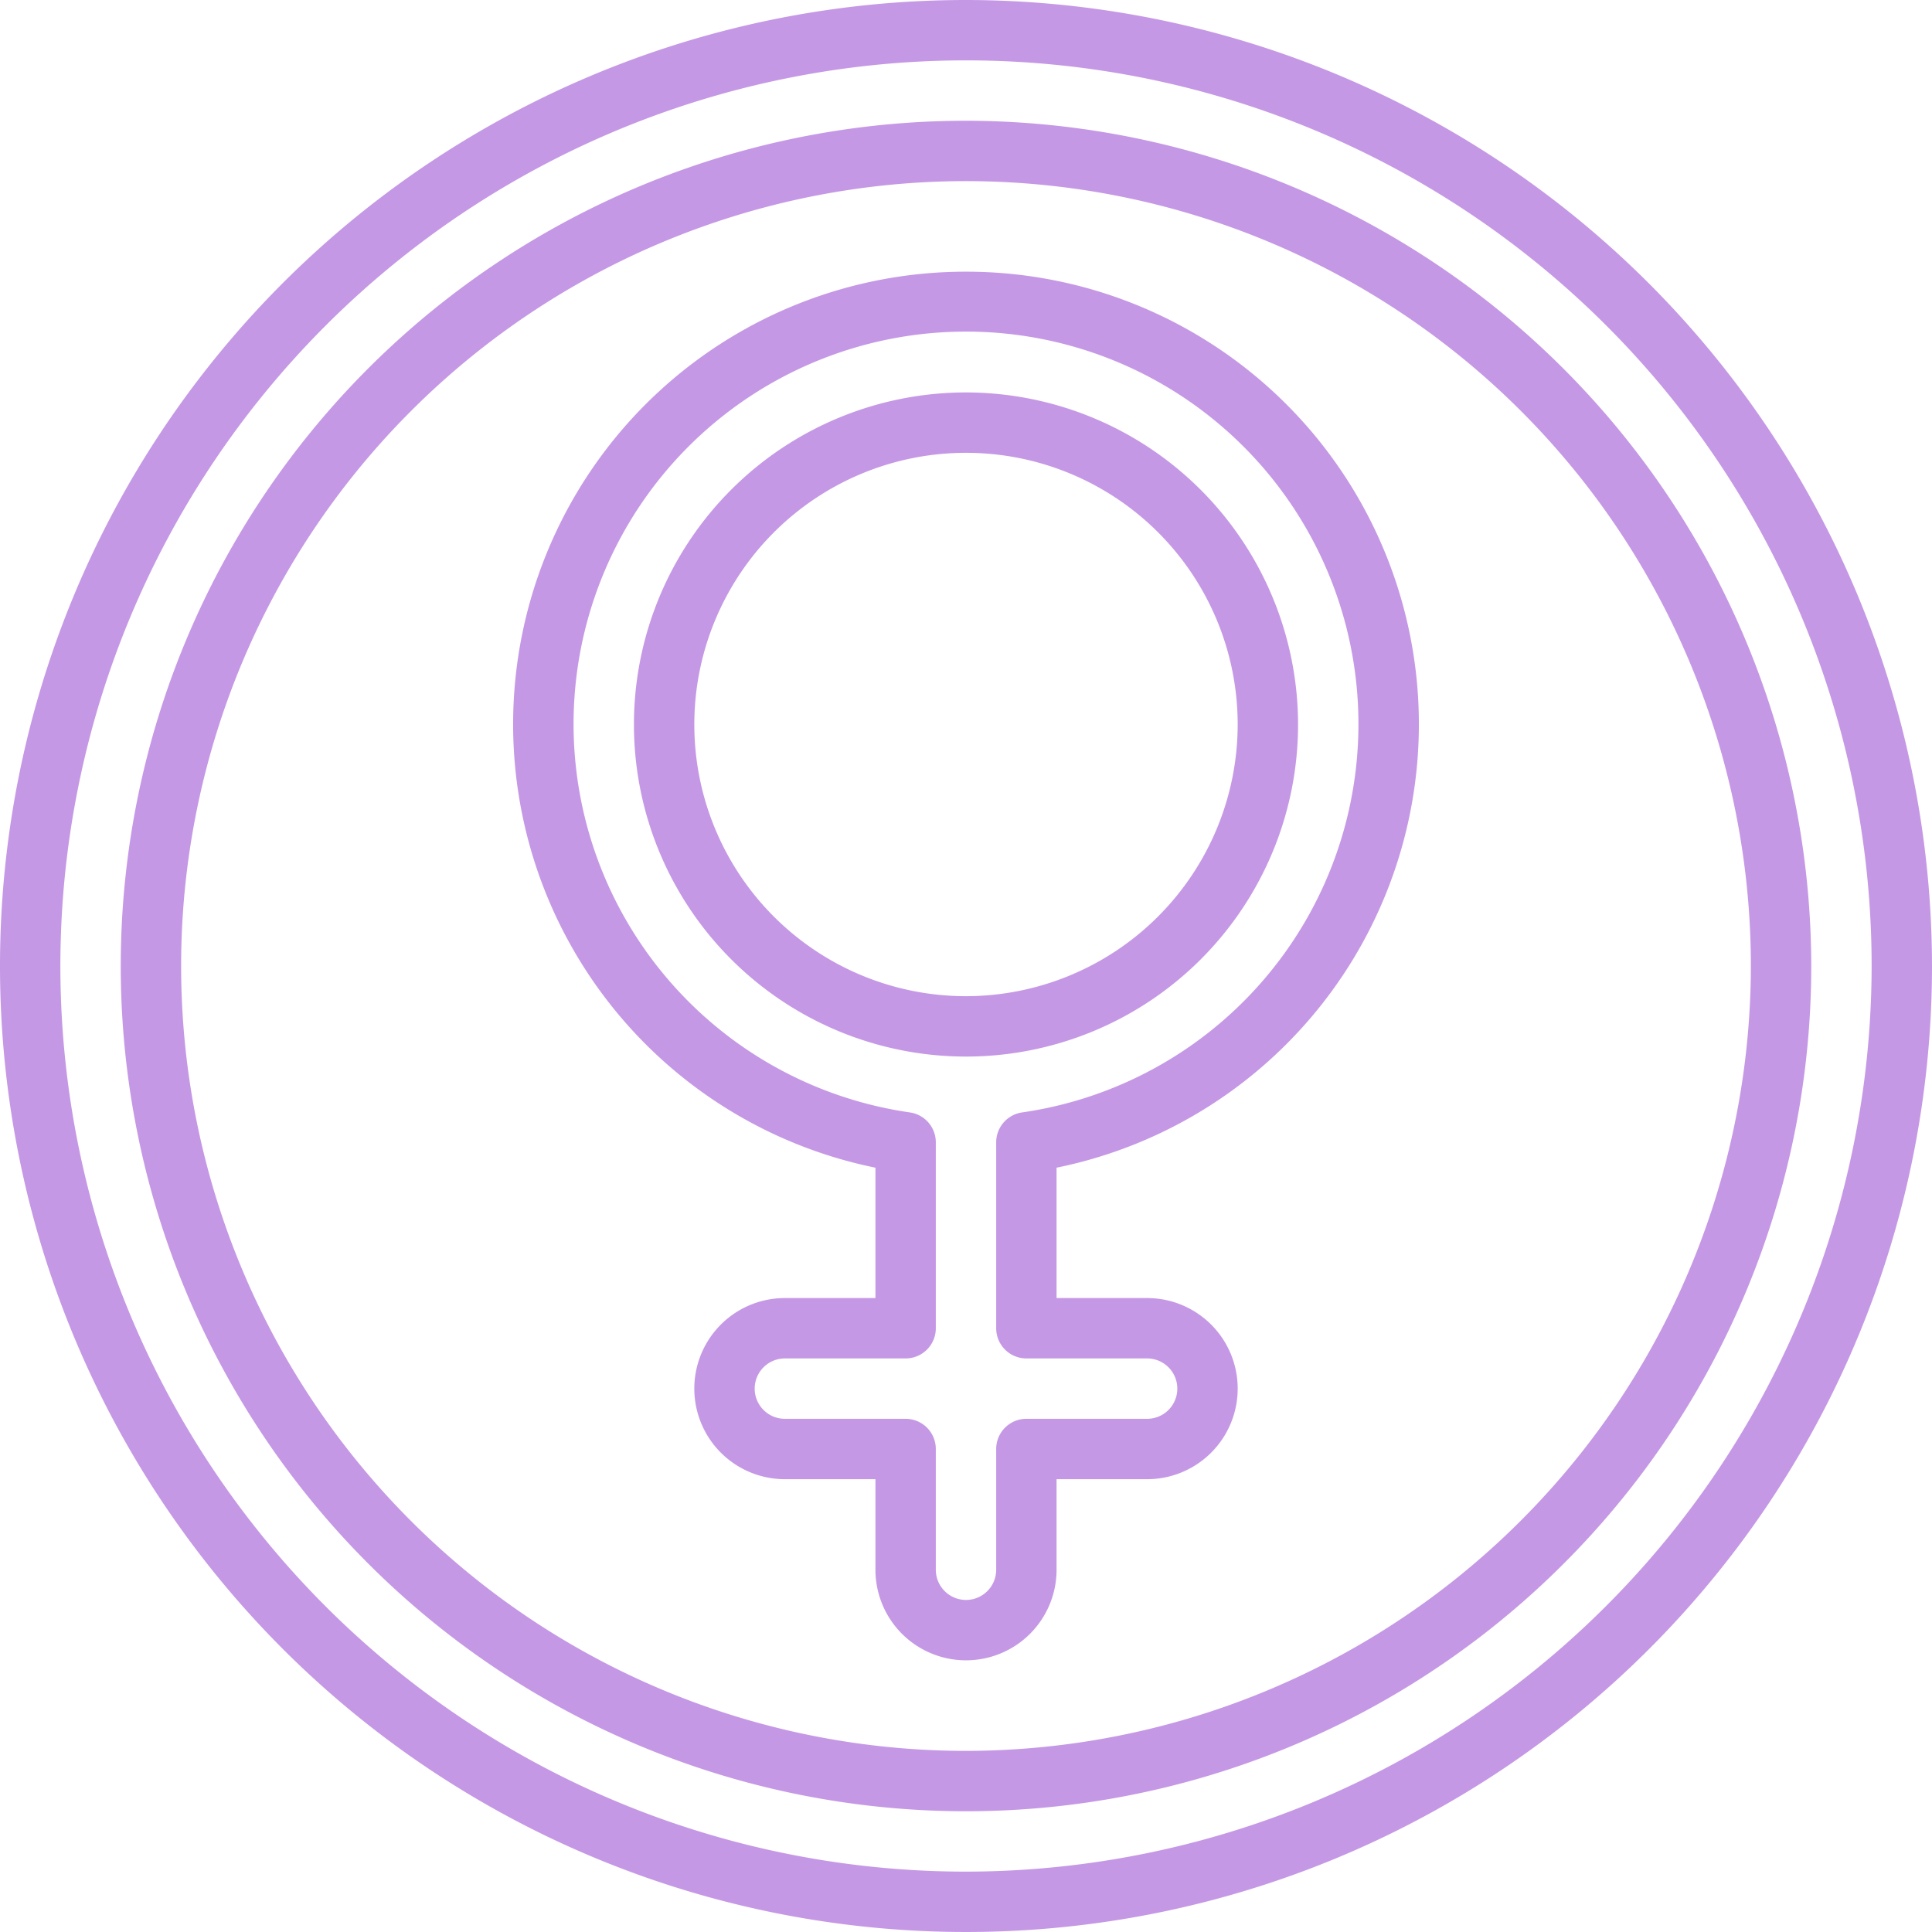
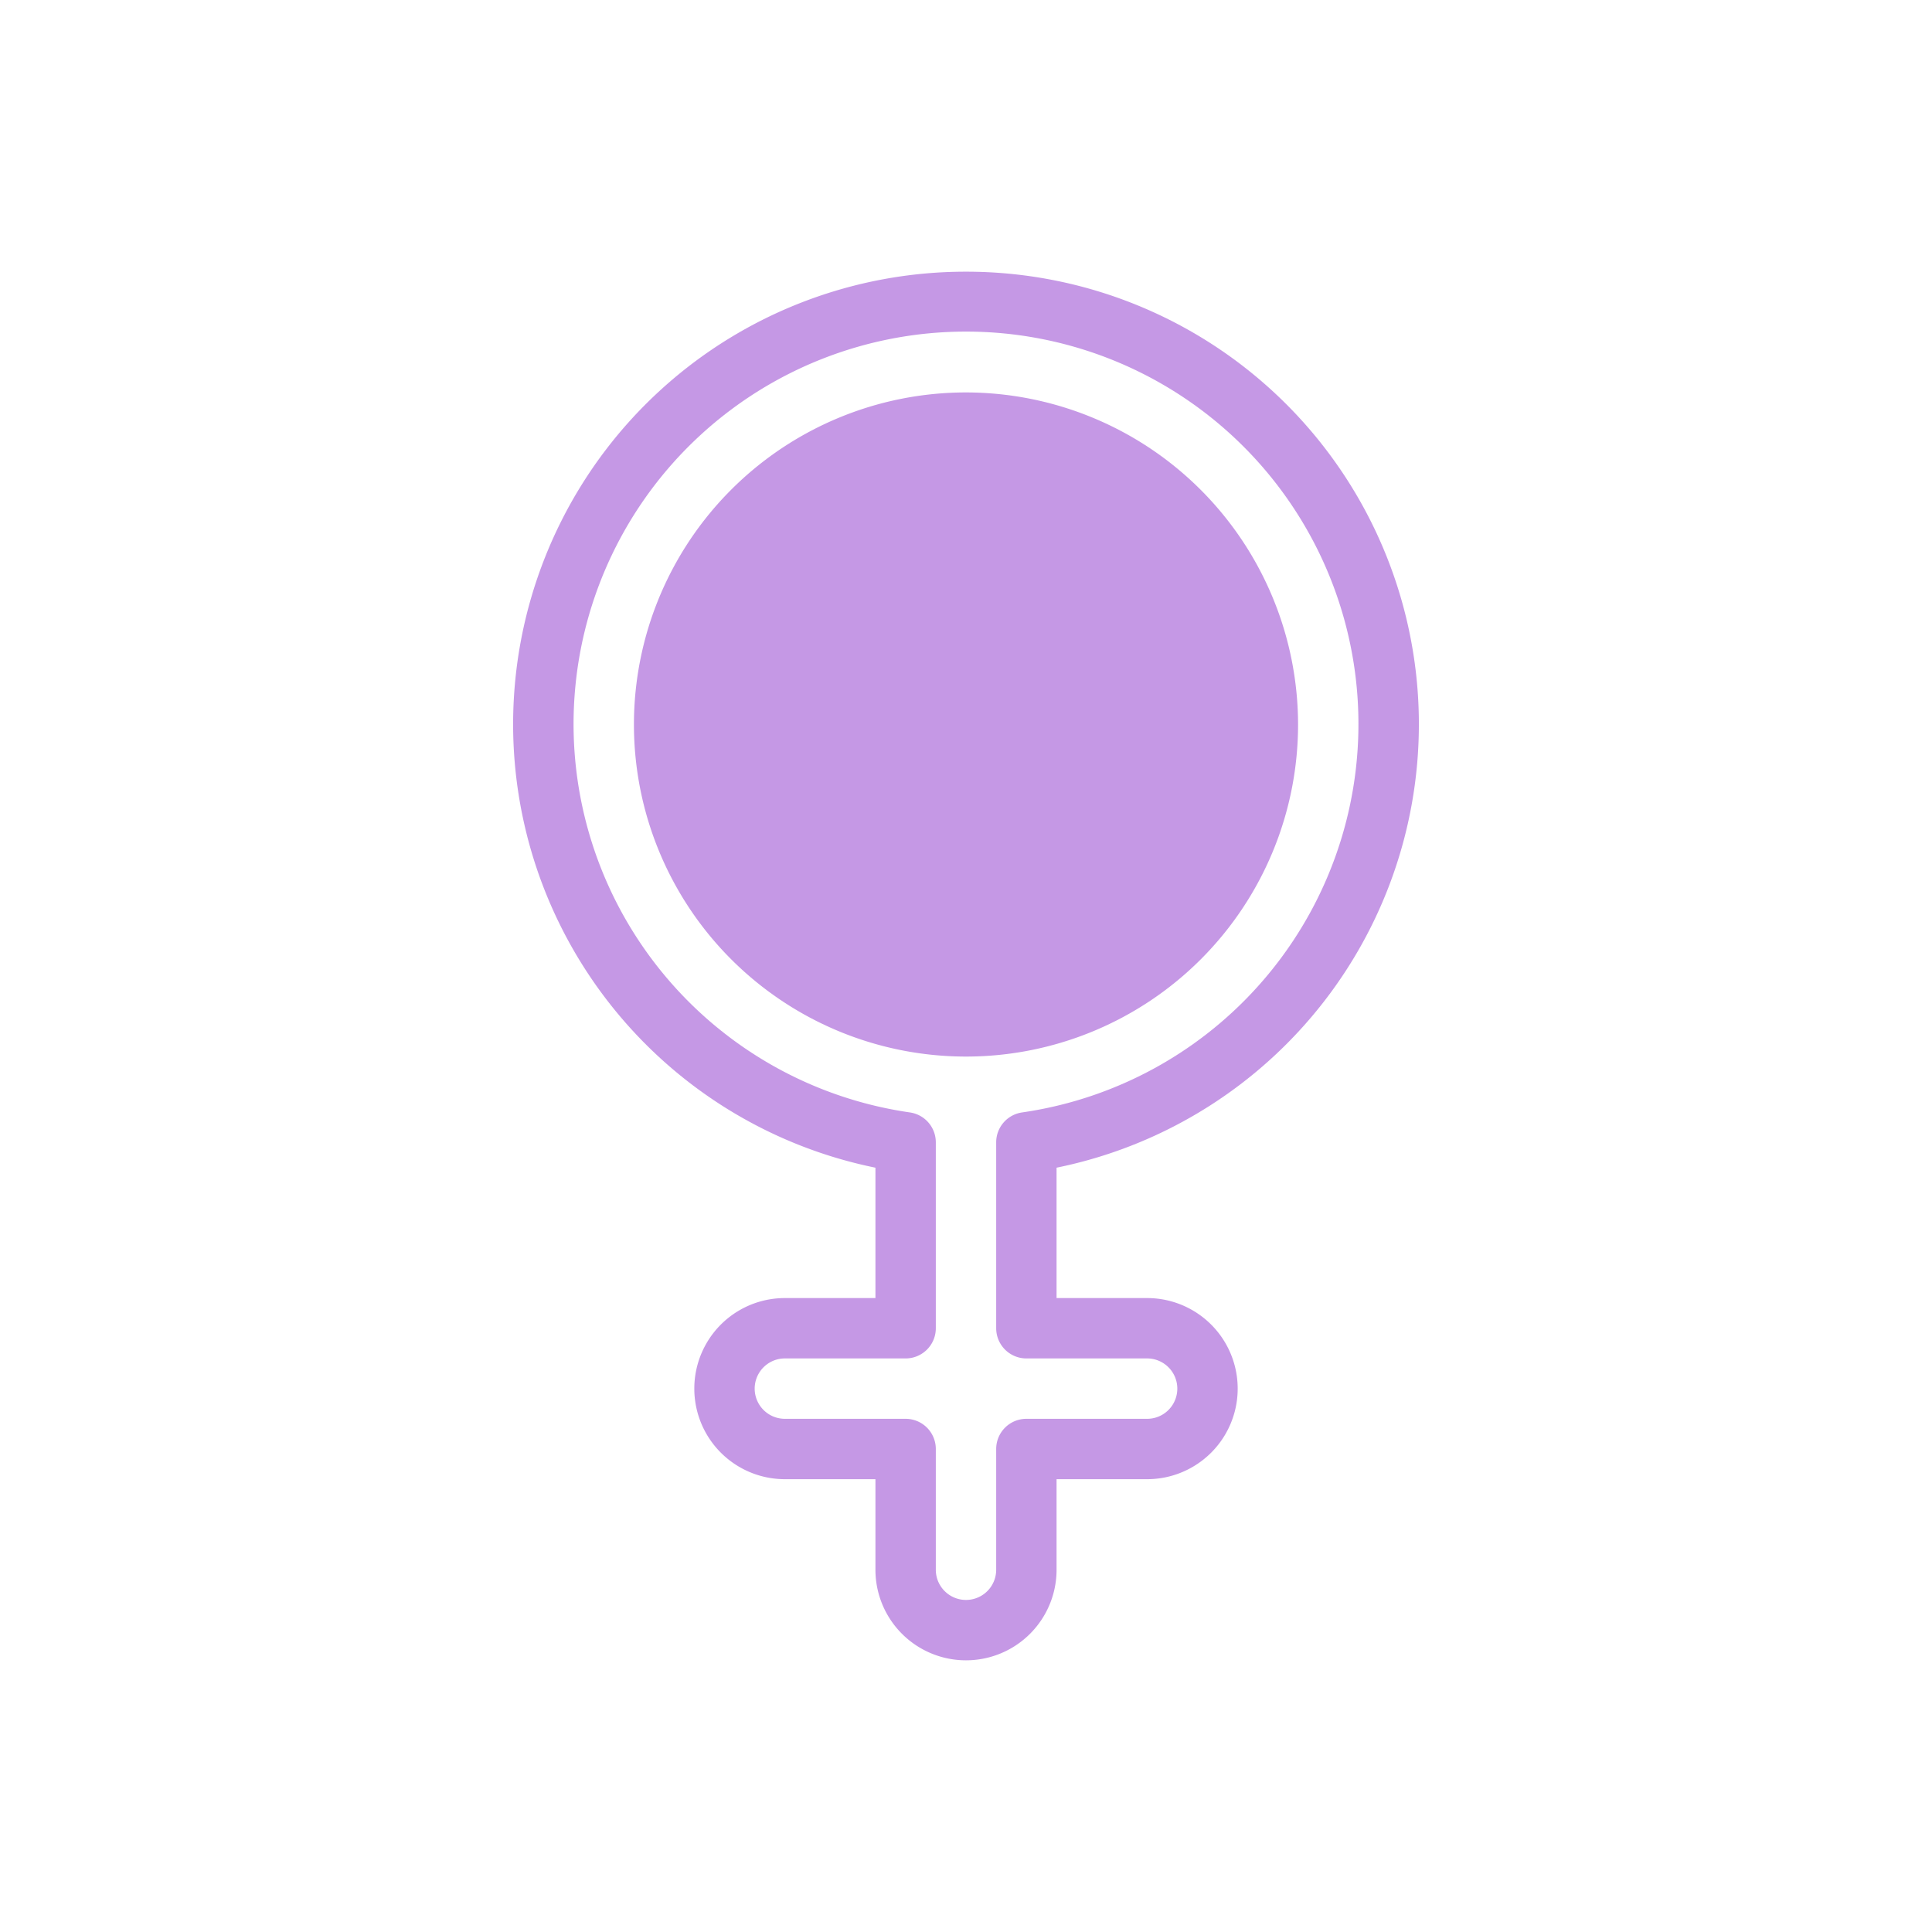
<svg xmlns="http://www.w3.org/2000/svg" id="Line_Expand" height="300" viewBox="0 0 64 64" width="300" data-name="Line Expand">
  <g width="100%" height="100%" transform="matrix(1,0,0,1,0,0)">
-     <path d="m32 0a32 32 0 1 0 32 32 32.036 32.036 0 0 0 -32-32zm0 62a30 30 0 1 1 30-30 30.034 30.034 0 0 1 -30 30z" fill="#c598e5" fill-opacity="1" data-original-color="#000000ff" stroke="none" stroke-opacity="1" />
-     <path d="m32 4a28 28 0 1 0 28 28 28.032 28.032 0 0 0 -28-28zm0 54a26 26 0 1 1 26-26 26.029 26.029 0 0 1 -26 26z" fill="#c598e5" fill-opacity="1" data-original-color="#000000ff" stroke="none" stroke-opacity="1" />
    <path d="m32 9a14.991 14.991 0 0 0 -3 29.681v4.319h-3a3 3 0 0 0 0 6h3v3a3 3 0 0 0 6 0v-3h3a3 3 0 0 0 0-6h-3v-4.319a14.991 14.991 0 0 0 -3-29.681zm1.857 27.851a1 1 0 0 0 -.857.989v6.16a1 1 0 0 0 1 1h4a1 1 0 0 1 0 2h-4a1 1 0 0 0 -1 1v4a1 1 0 0 1 -2 0v-4a1 1 0 0 0 -1-1h-4a1 1 0 0 1 0-2h4a1 1 0 0 0 1-1v-6.16a1 1 0 0 0 -.857-.989 13 13 0 1 1 3.714 0z" fill="#c598e5" fill-opacity="1" data-original-color="#000000ff" stroke="none" stroke-opacity="1" />
-     <path d="m32 13a11 11 0 1 0 11 11 11.013 11.013 0 0 0 -11-11zm0 20a9 9 0 1 1 9-9 9.01 9.01 0 0 1 -9 9z" fill="#c598e5" fill-opacity="1" data-original-color="#000000ff" stroke="none" stroke-opacity="1" />
+     <path d="m32 13a11 11 0 1 0 11 11 11.013 11.013 0 0 0 -11-11zm0 20z" fill="#c598e5" fill-opacity="1" data-original-color="#000000ff" stroke="none" stroke-opacity="1" />
  </g>
</svg>